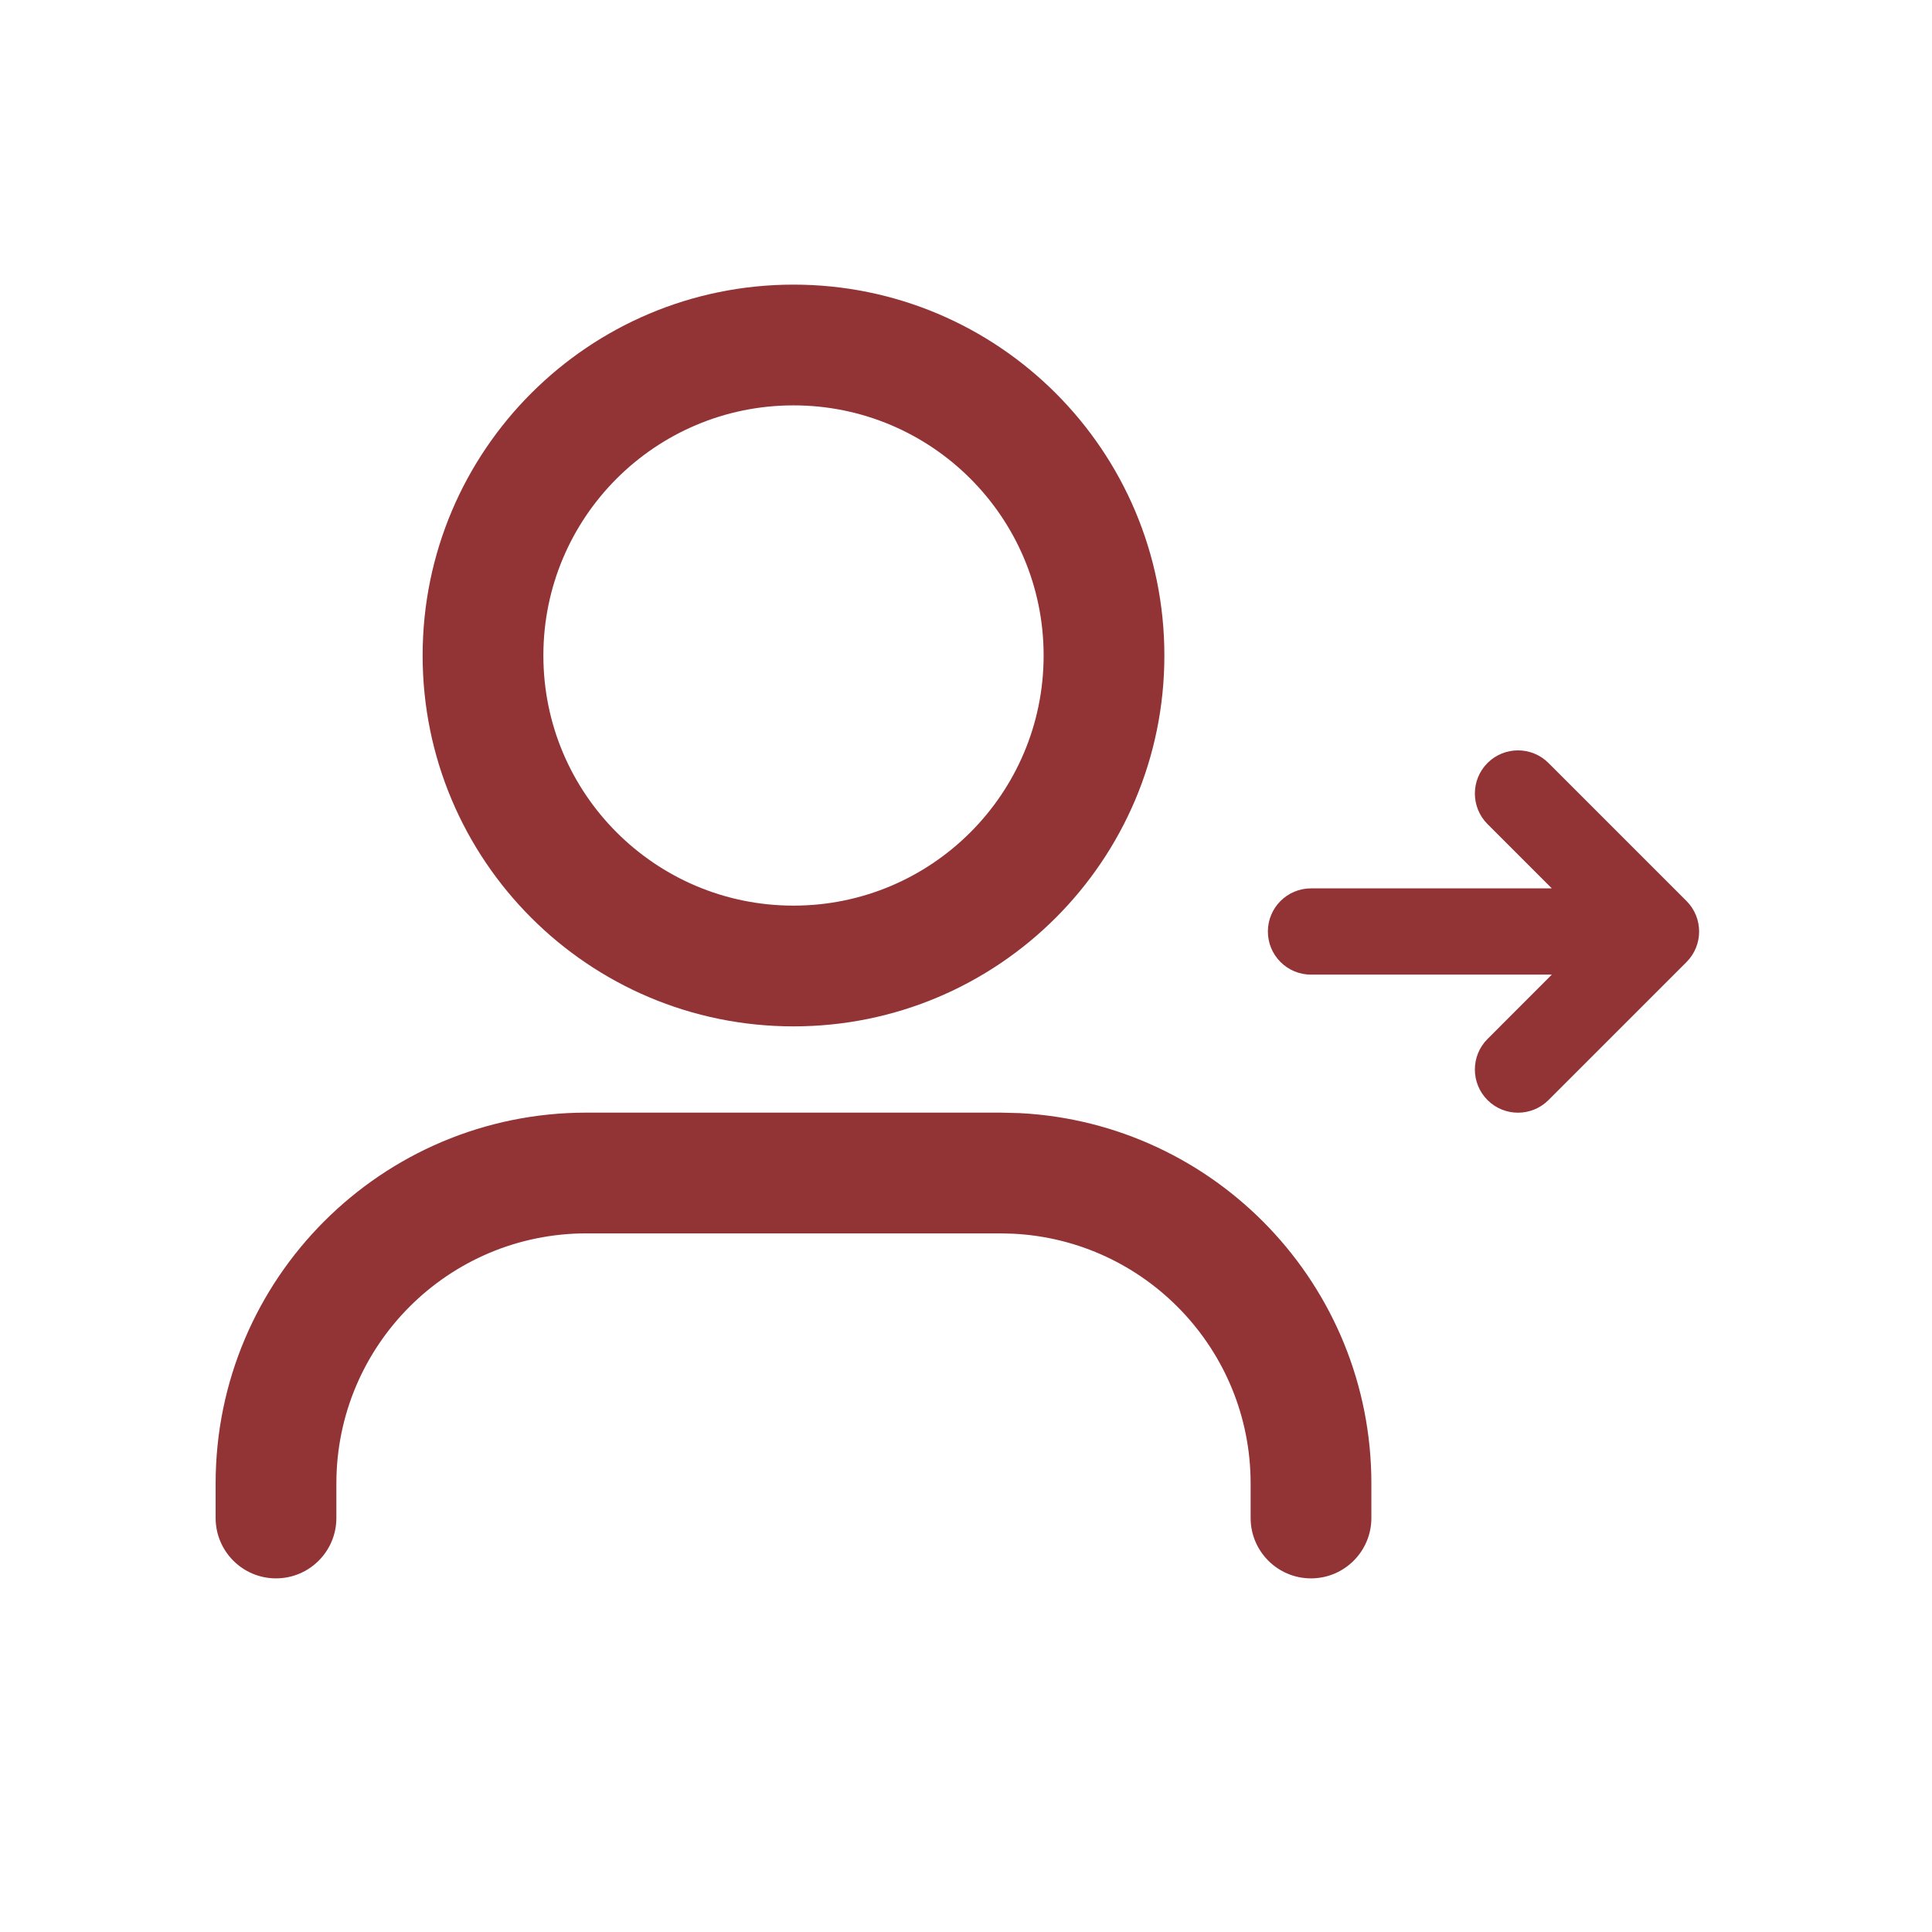
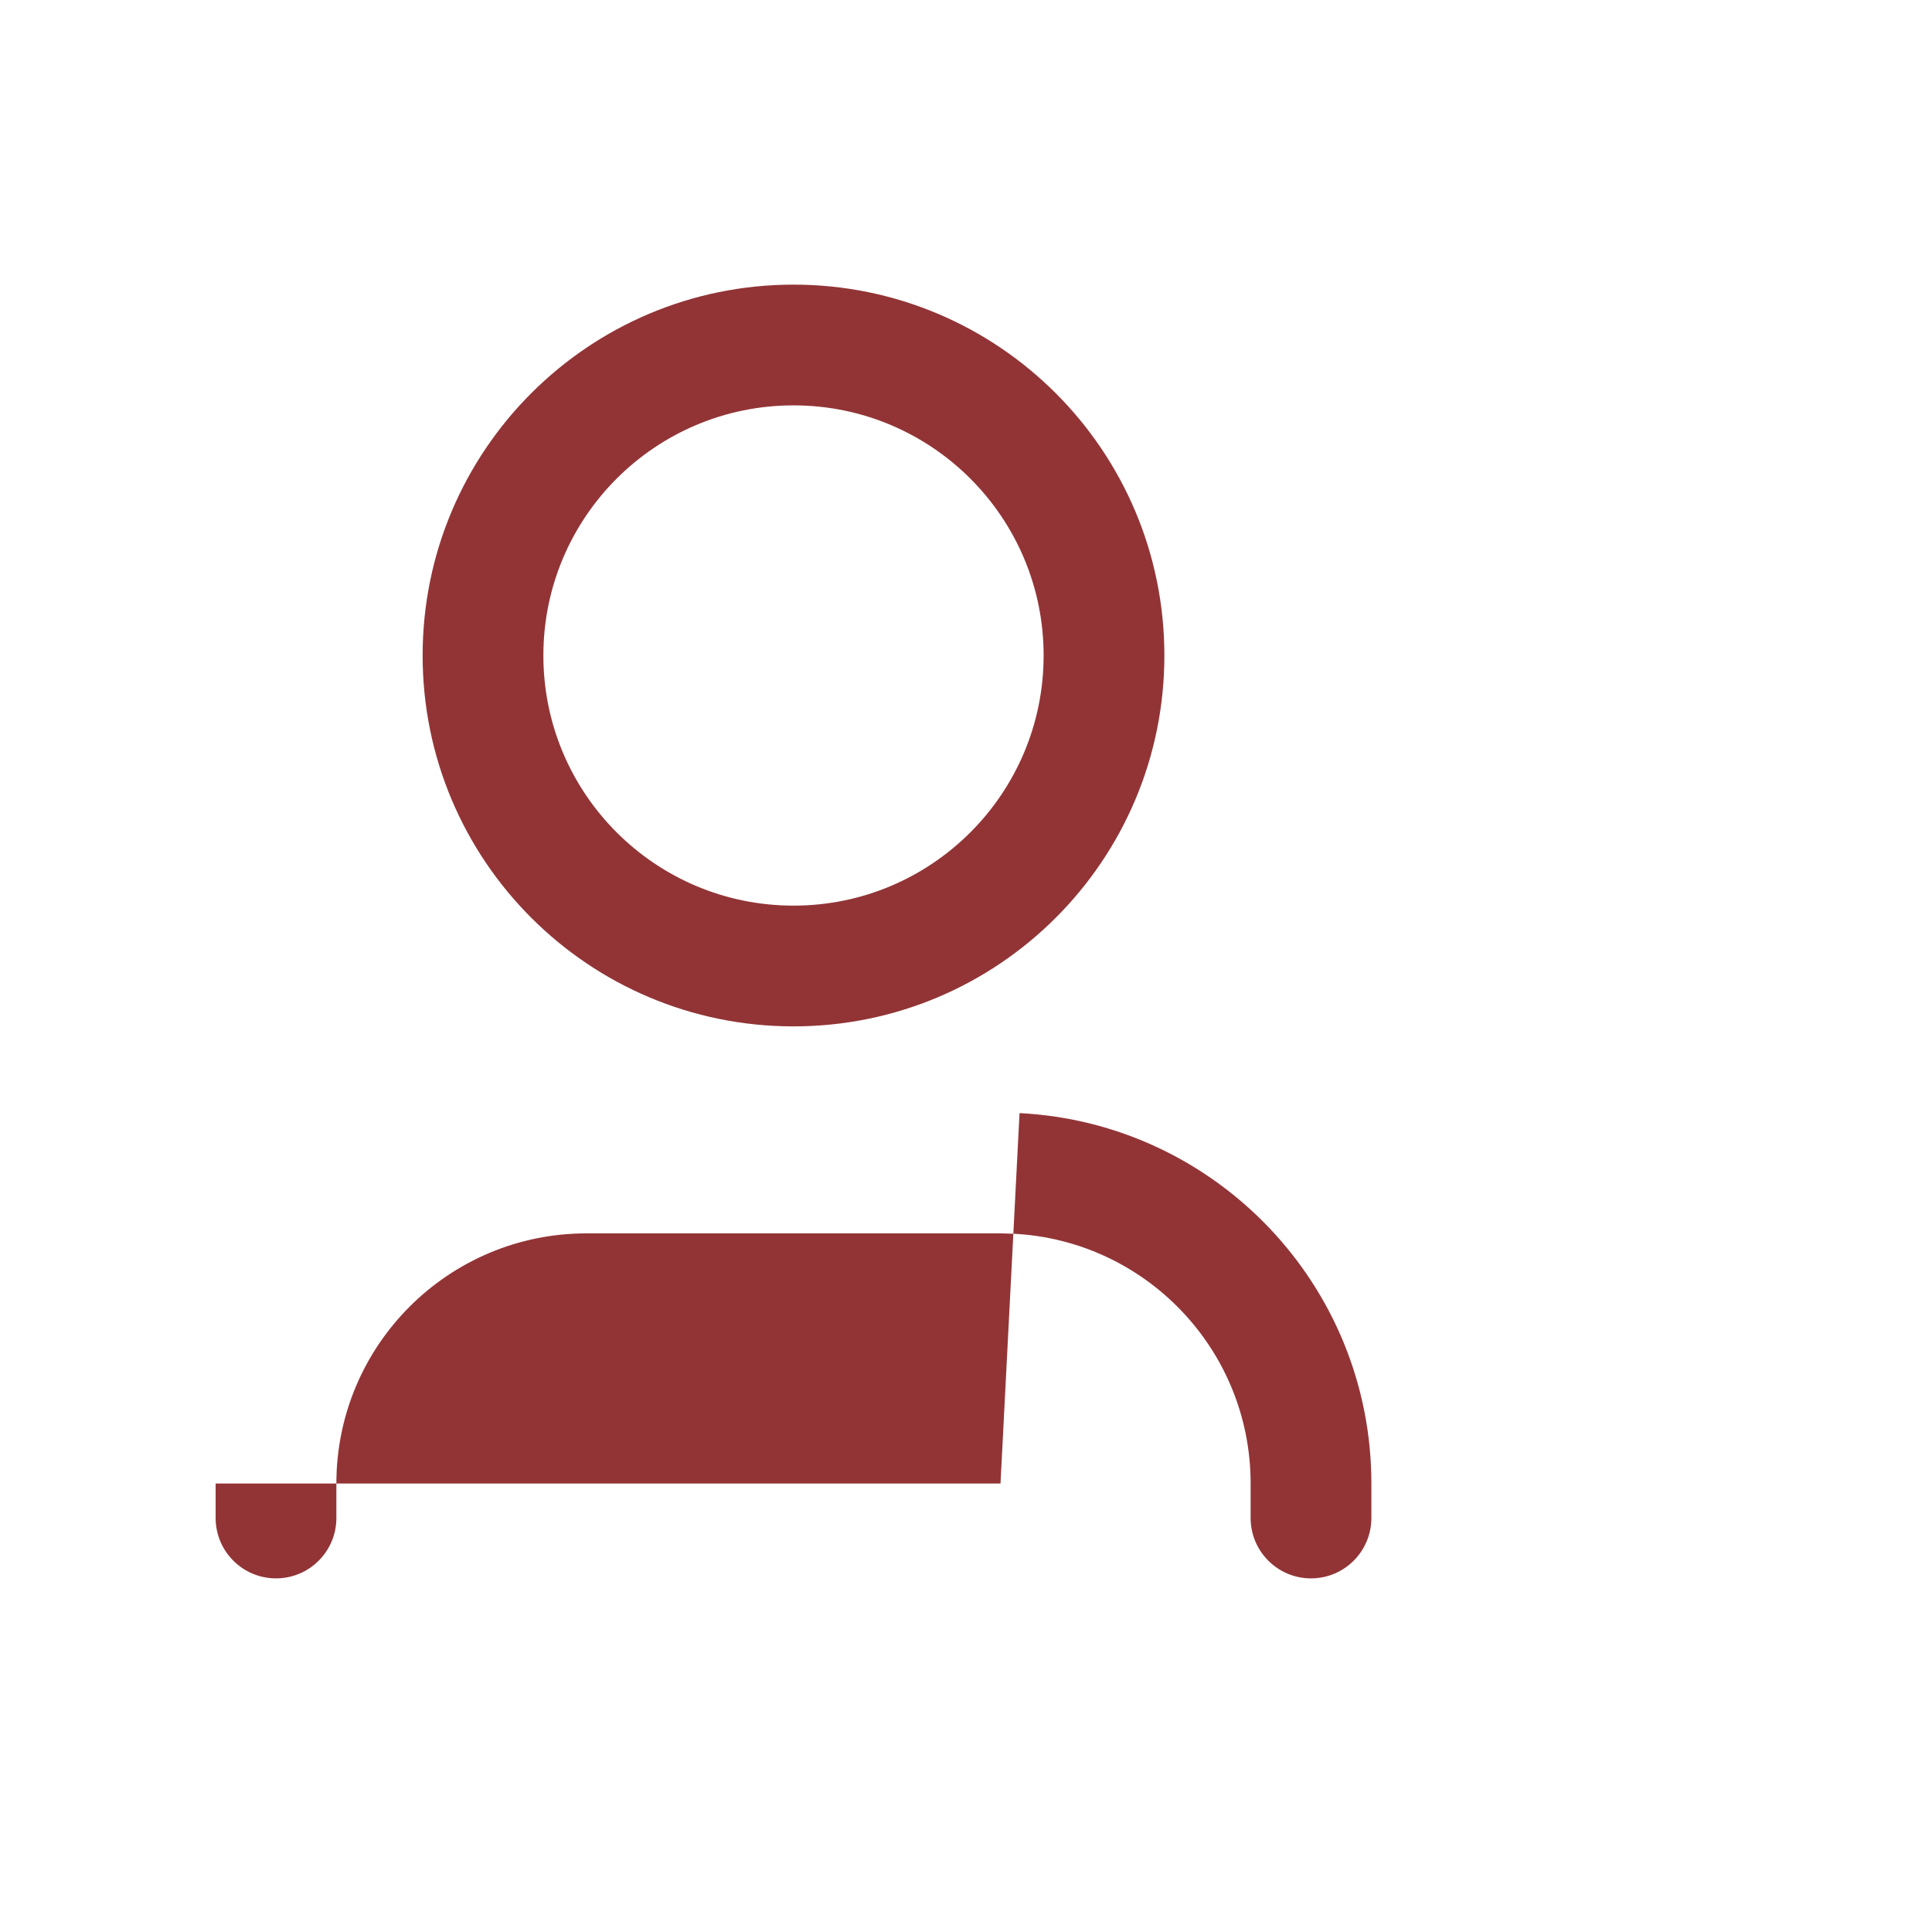
<svg xmlns="http://www.w3.org/2000/svg" width="28" height="28" viewBox="0 0 28 28" fill="none">
  <path d="M15.125 9.5C15.125 7.498 13.502 5.875 11.5 5.875C9.498 5.875 7.875 7.498 7.875 9.5C7.875 11.502 9.498 13.125 11.5 13.125C13.502 13.125 15.125 11.502 15.125 9.5ZM16.875 9.5C16.875 12.469 14.469 14.875 11.5 14.875C8.531 14.875 6.125 12.469 6.125 9.5C6.125 6.531 8.531 4.125 11.5 4.125C14.469 4.125 16.875 6.531 16.875 9.5Z" fill="#923436" />
-   <path d="M18.125 22V21.5C18.125 19.561 16.602 17.977 14.687 17.88L14.5 17.875H8.5C6.498 17.875 4.875 19.498 4.875 21.5V22C4.875 22.483 4.483 22.875 4 22.875C3.517 22.875 3.125 22.483 3.125 22V21.5C3.125 18.532 5.531 16.125 8.5 16.125H14.5L14.776 16.132C17.616 16.276 19.875 18.624 19.875 21.5V22C19.875 22.483 19.483 22.875 19 22.875C18.517 22.875 18.125 22.483 18.125 22Z" fill="#923436" />
-   <path d="M21.558 11.058C21.802 10.814 22.198 10.814 22.442 11.058L24.442 13.058C24.686 13.302 24.686 13.699 24.442 13.943L22.442 15.943C22.198 16.187 21.802 16.187 21.558 15.943C21.314 15.699 21.314 15.302 21.558 15.058L22.49 14.125H19C18.655 14.125 18.375 13.846 18.375 13.5C18.375 13.155 18.655 12.875 19 12.875H22.49L21.558 11.943C21.314 11.699 21.314 11.302 21.558 11.058Z" fill="#923436" />
+   <path d="M18.125 22V21.5C18.125 19.561 16.602 17.977 14.687 17.88L14.5 17.875H8.5C6.498 17.875 4.875 19.498 4.875 21.5V22C4.875 22.483 4.483 22.875 4 22.875C3.517 22.875 3.125 22.483 3.125 22V21.5H14.5L14.776 16.132C17.616 16.276 19.875 18.624 19.875 21.5V22C19.875 22.483 19.483 22.875 19 22.875C18.517 22.875 18.125 22.483 18.125 22Z" fill="#923436" />
</svg>